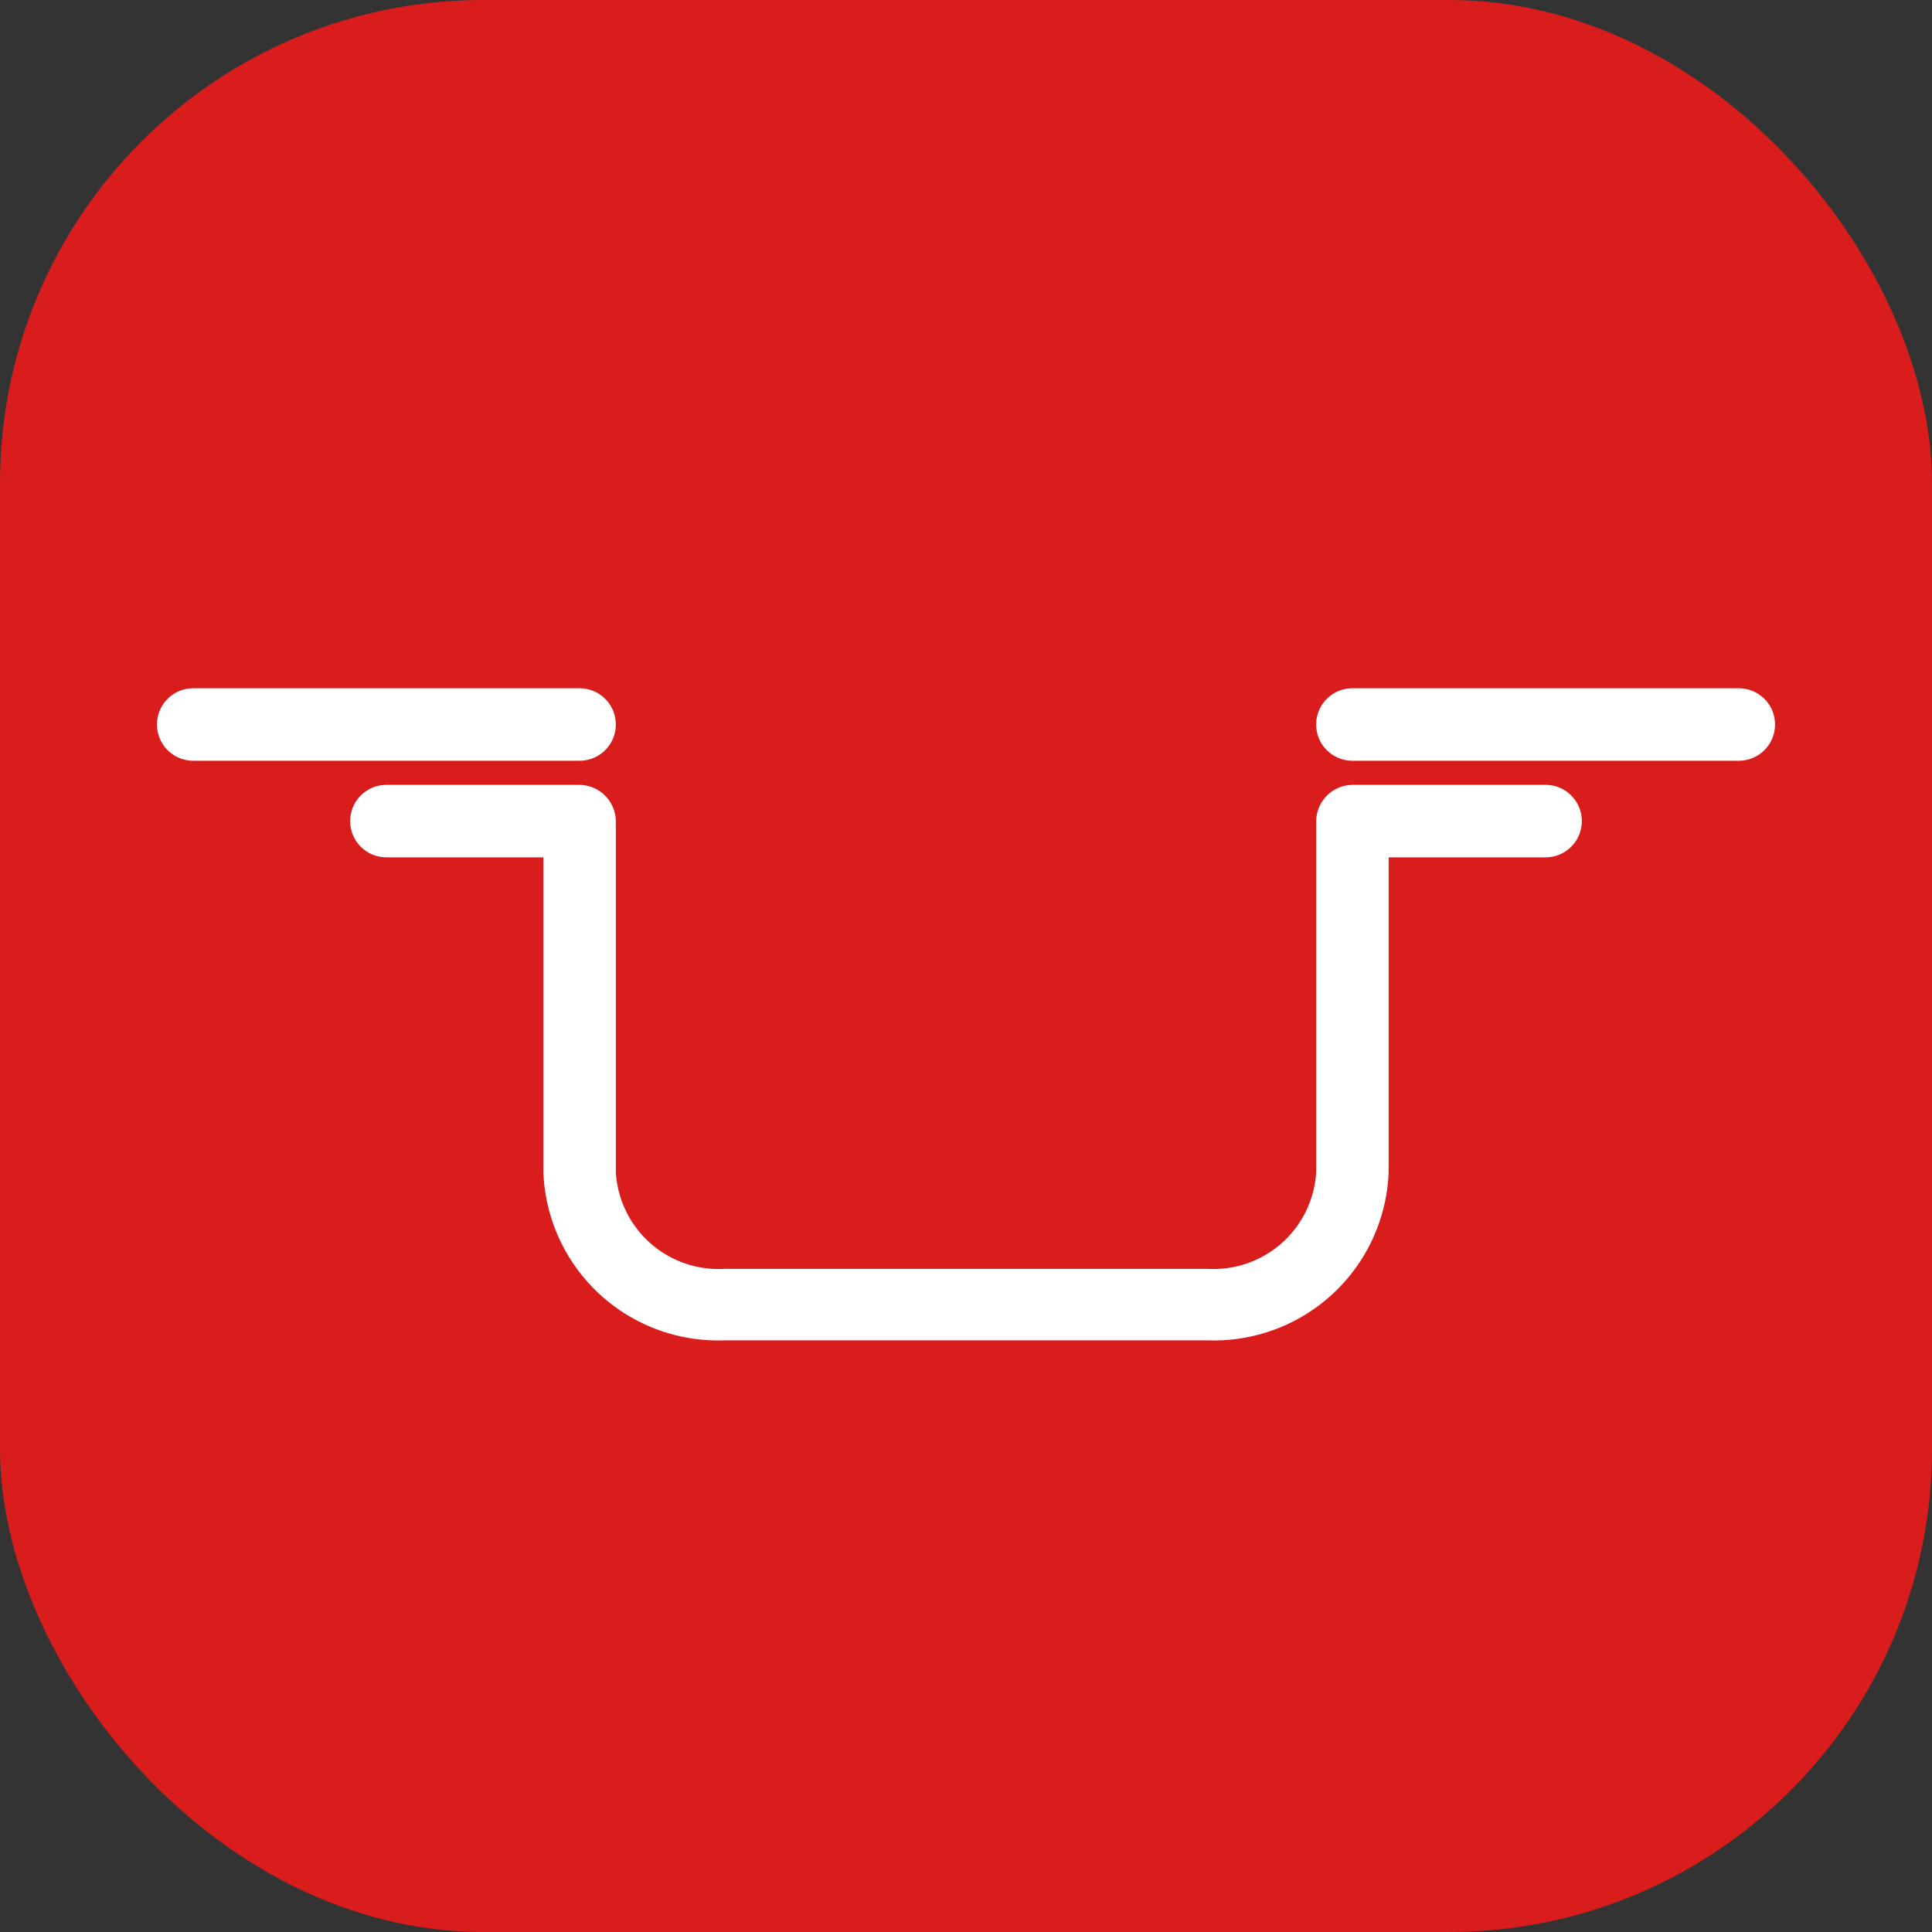
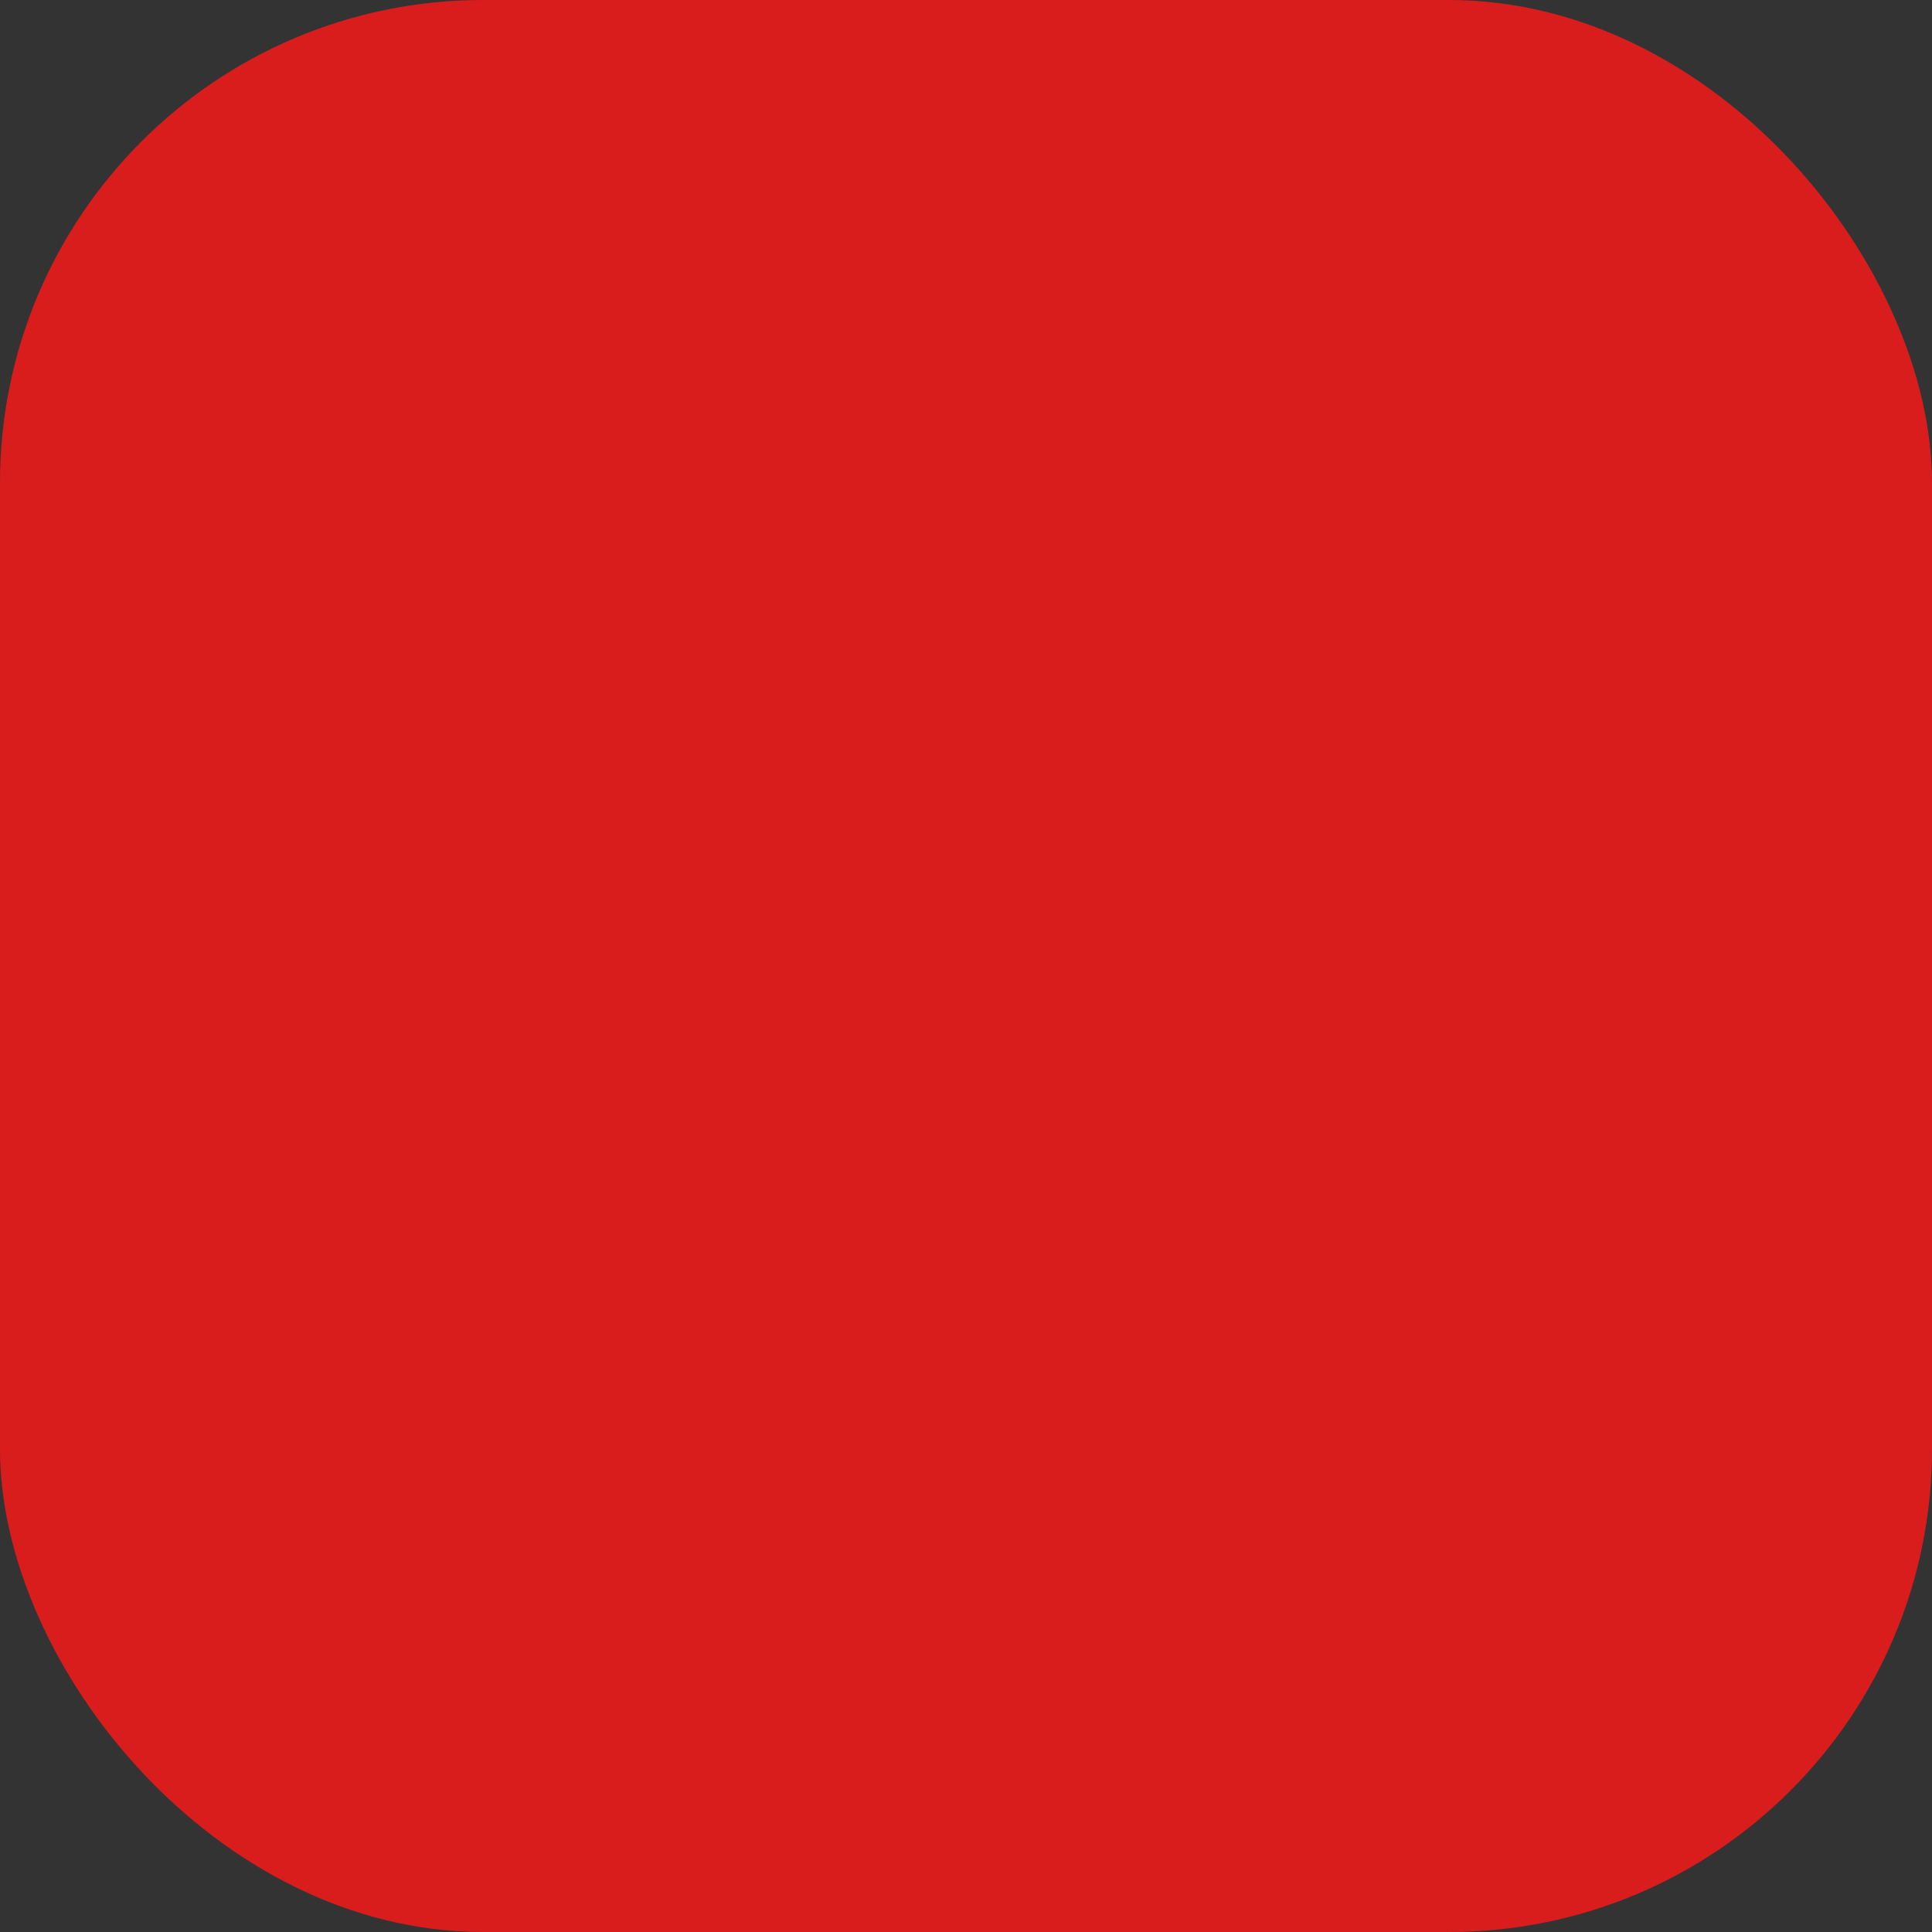
<svg xmlns="http://www.w3.org/2000/svg" viewBox="0 0 40 40">
  <rect x="0" y="0" width="40" height="40" fill="#333333" stroke="none" />
  <defs>
    <style>.cls-1{fill:#d91d1d;}.cls-2{fill:#fff;}</style>
  </defs>
  <title>Установка под столешницу</title>
  <g id="Слой_2" data-name="Слой 2">
    <g id="Слой_1-2" data-name="Слой 1">
      <rect class="cls-1" width="40" height="40" rx="10" />
-       <path class="cls-2" d="M12,15.75H4a.75.75,0,0,1,0-1.5h8a.75.75,0,0,1,0,1.5Z" />
-       <path class="cls-2" d="M36,15.75H28a.75.75,0,0,1,0-1.5h8a.75.75,0,0,1,0,1.5Z" />
-       <path class="cls-2" d="M25,27.75H15a3.62,3.62,0,0,1-3.75-3.48V17.75H8a.75.75,0,0,1,0-1.5h4a.76.76,0,0,1,.75.75v7.27a2.13,2.13,0,0,0,2.25,2H25a2.13,2.13,0,0,0,2.25-2V17a.76.76,0,0,1,.75-.75h4a.75.75,0,0,1,0,1.5H28.75v6.52A3.62,3.62,0,0,1,25,27.75Z" />
    </g>
  </g>
</svg>